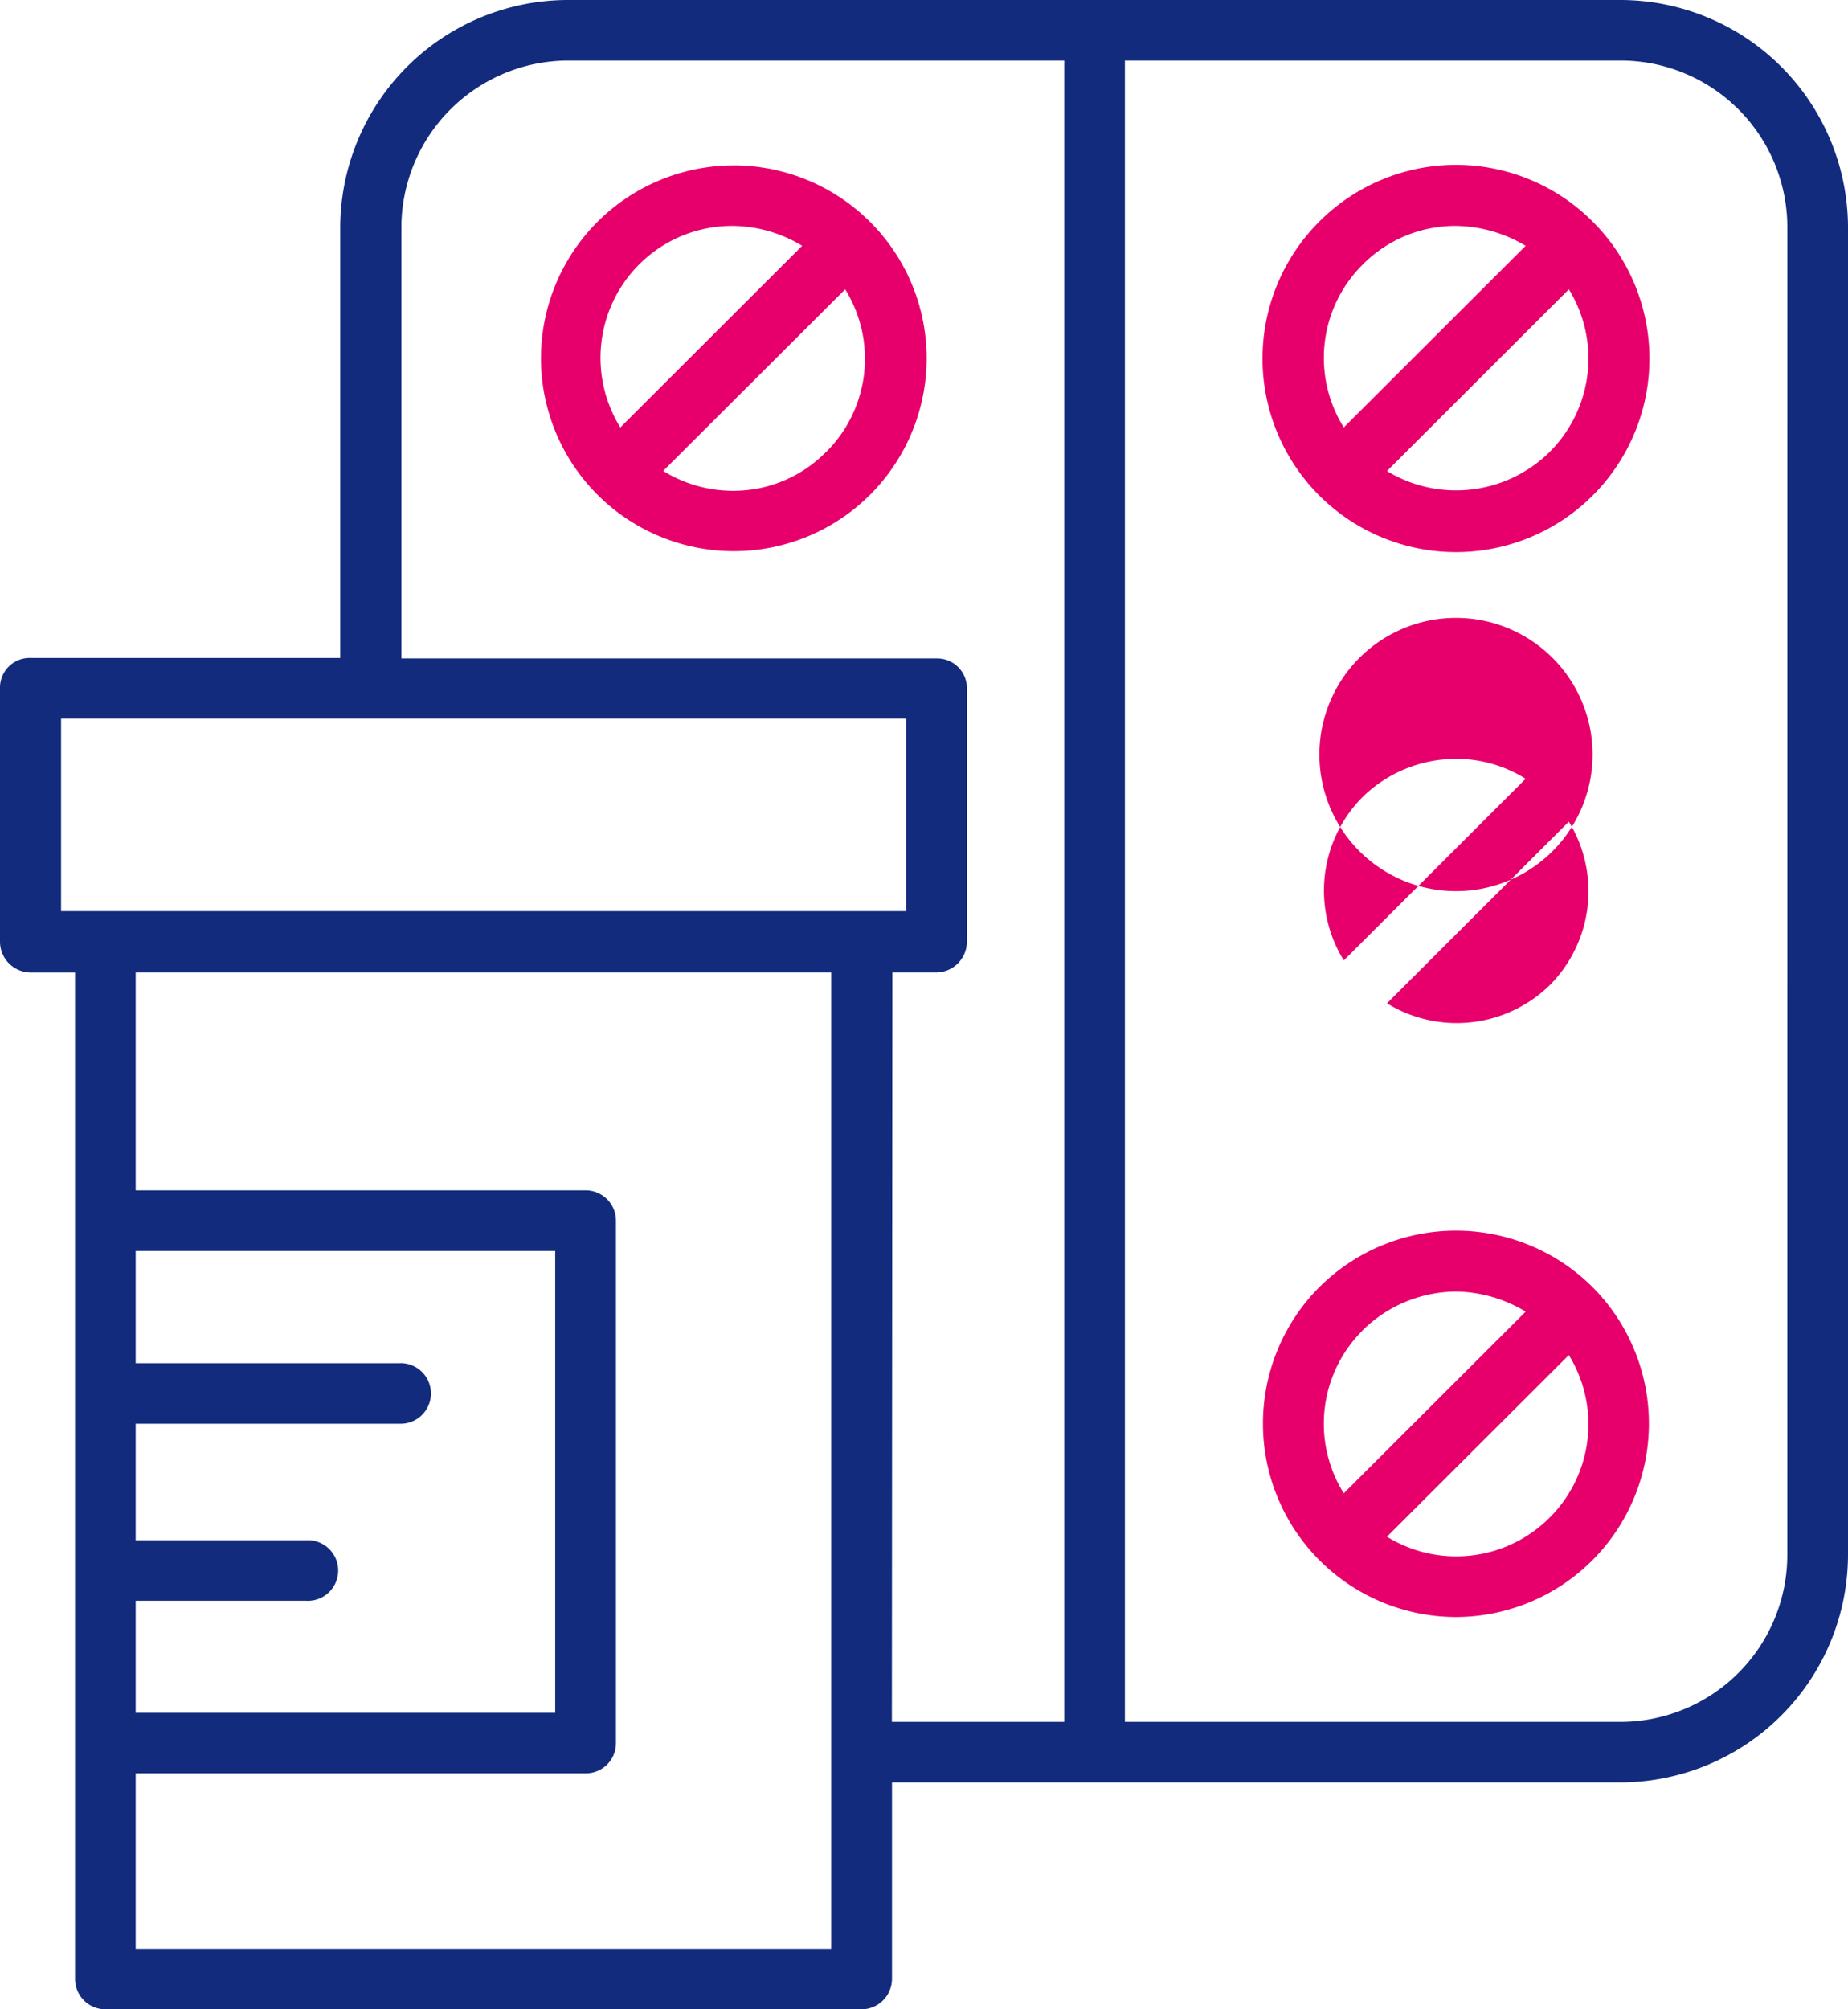
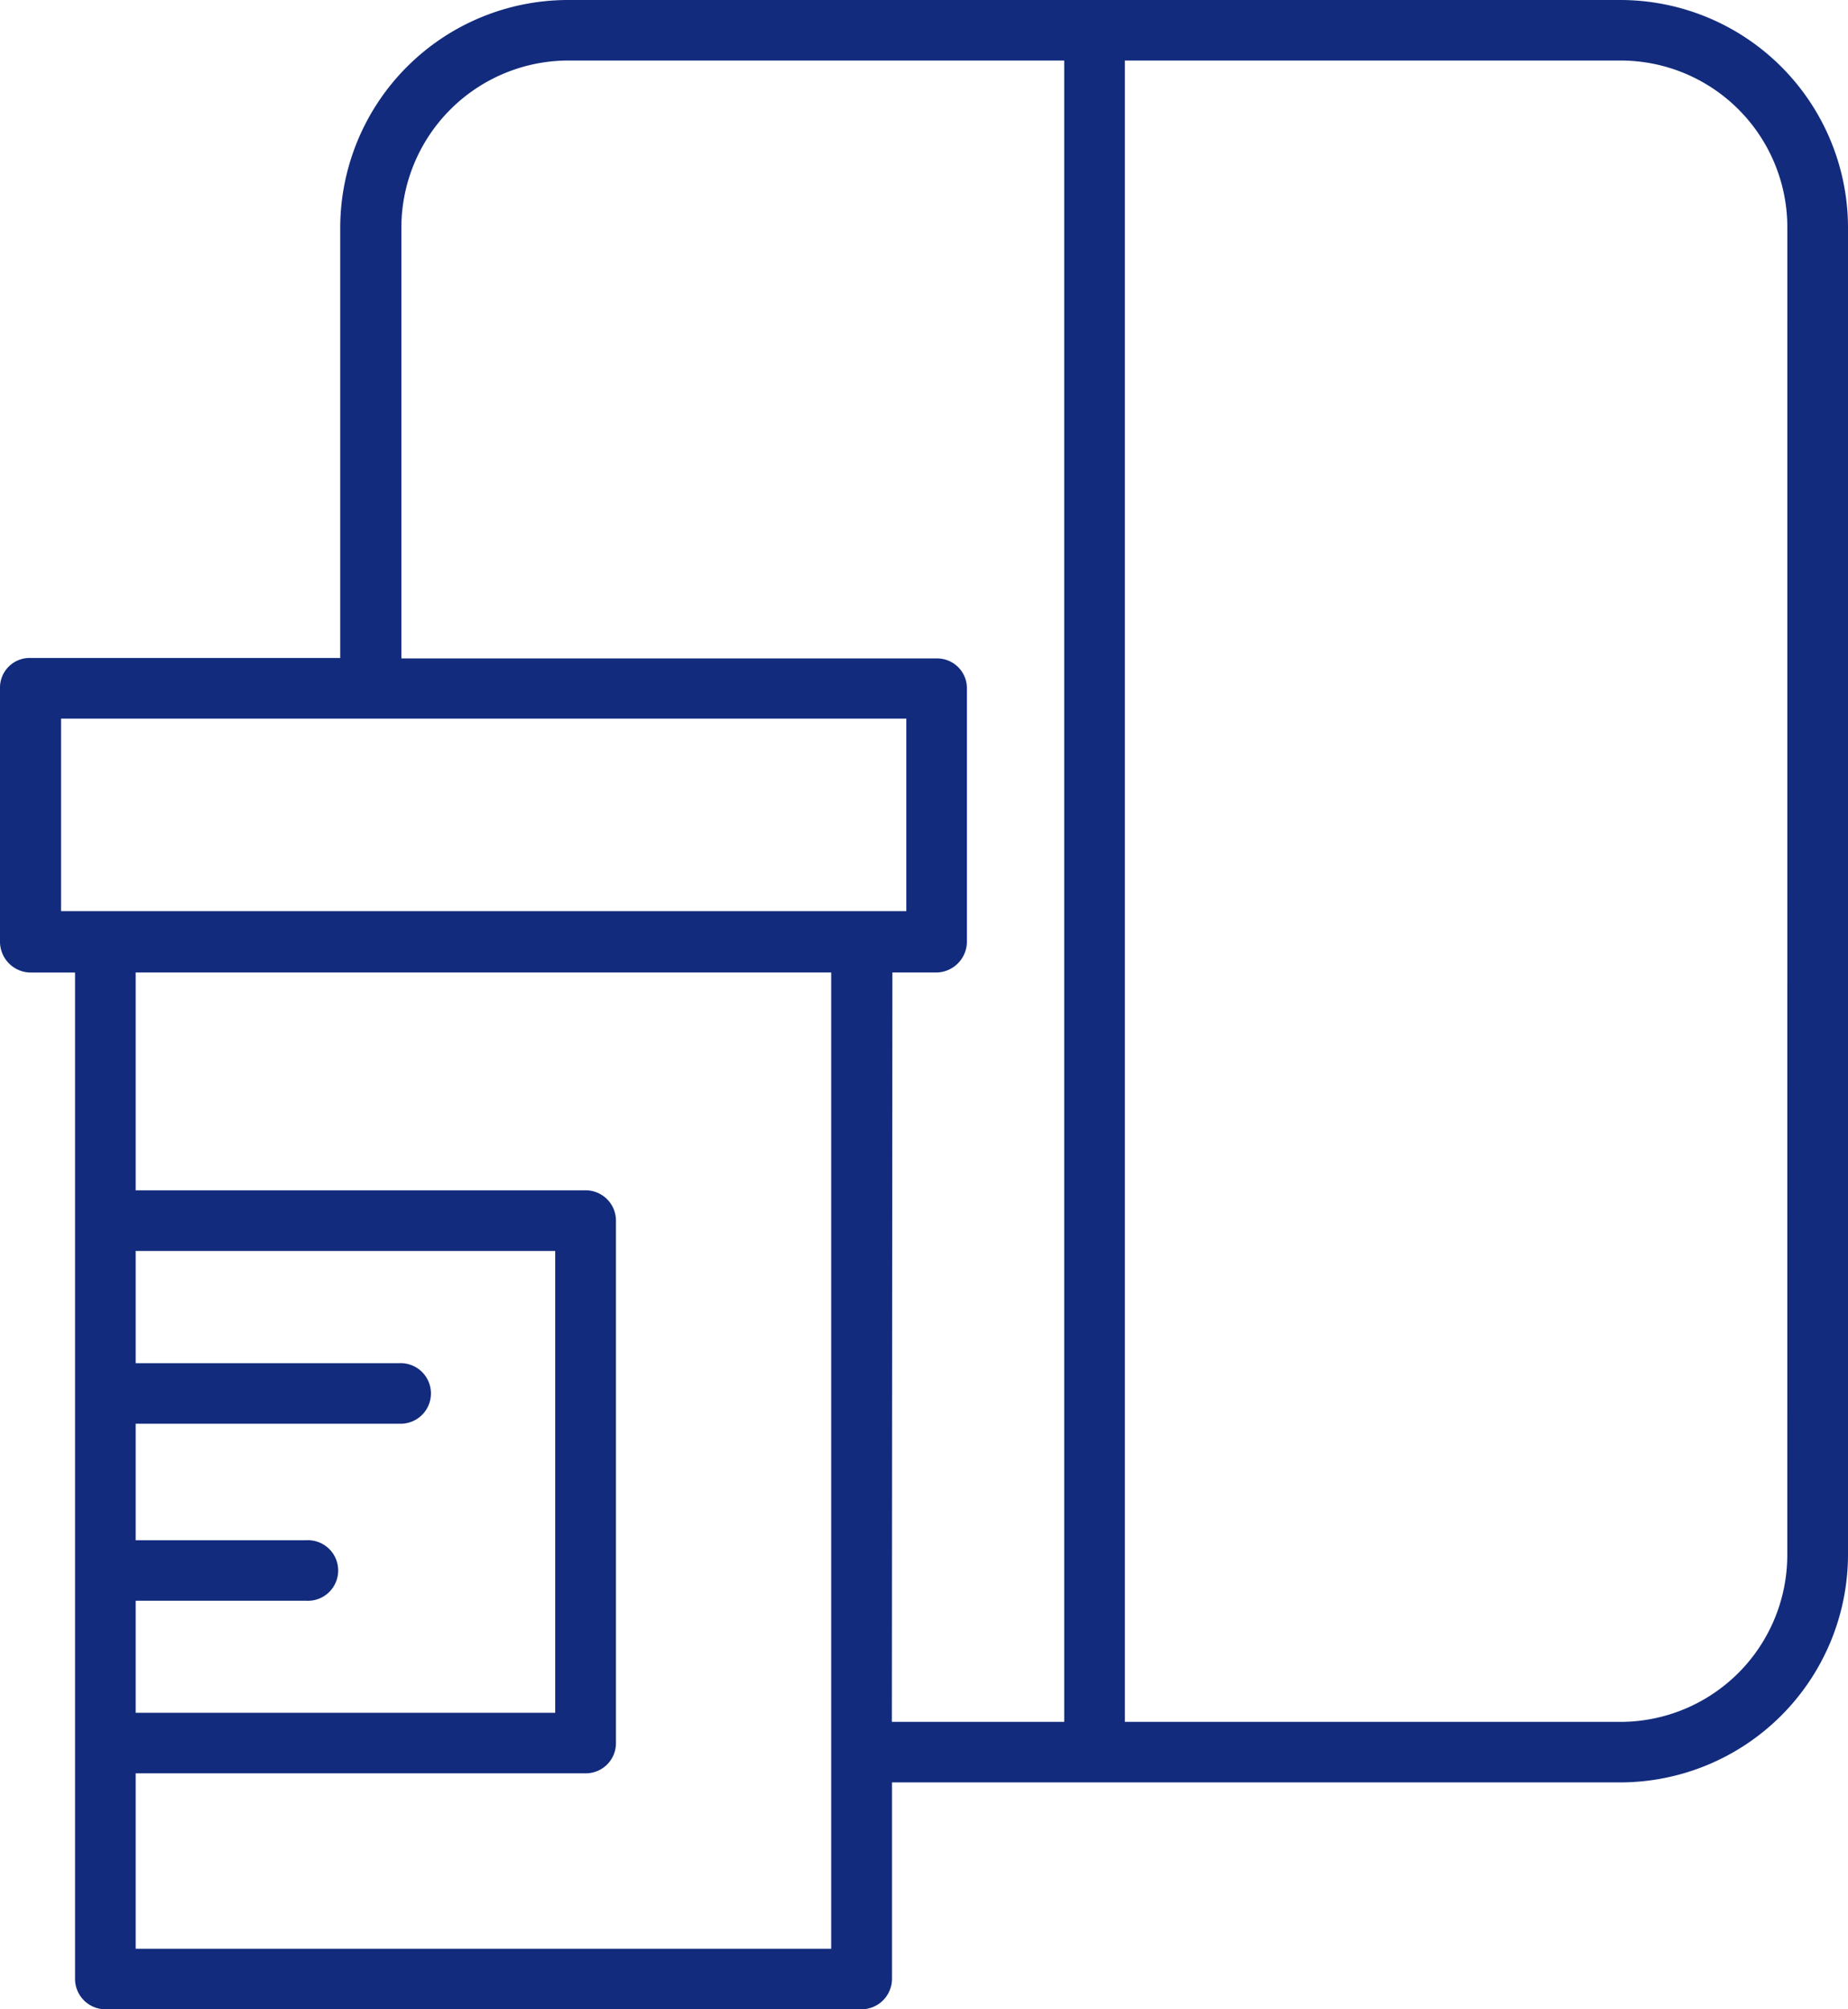
<svg xmlns="http://www.w3.org/2000/svg" width="46" height="50" viewBox="0 0 46 50">
  <g id="Group_27173" data-name="Group 27173" transform="translate(-666 -3687)">
    <path id="medicines" d="M40.346,0H14.135A5.674,5.674,0,0,0,8.469,5.646V16.373H.755A.738.738,0,0,0,0,17.13v6.307a.769.769,0,0,0,.755.764H1.868V49.234A.757.757,0,0,0,2.624,50H21.445a.76.76,0,0,0,.758-.766v-4.88H40.336A5.676,5.676,0,0,0,46,38.687V5.646A5.671,5.671,0,0,0,40.346,0ZM1.52,17.882H22.56v4.792H1.52ZM3.377,39.834H7.625a.754.754,0,1,0,0-1.506H3.377v-2.9H9.934a.754.754,0,1,0,0-1.506H3.377V31.129H13.82V42.622H3.377Zm17.313,8.66H3.377V44.128h11.2a.75.75,0,0,0,.755-.742V30.365a.755.755,0,0,0-.755-.745H3.377V24.2H20.69ZM22.213,24.2h1.1a.771.771,0,0,0,.755-.764V17.13a.741.741,0,0,0-.755-.745H9.991V5.646a4.162,4.162,0,0,1,4.153-4.14H26.49V42.848H22.2ZM44.489,38.687a4.157,4.157,0,0,1-4.144,4.161H28V1.506H40.346a4.152,4.152,0,0,1,4.144,4.14Z" transform="translate(666 3687)" fill="#122b7d" />
-     <path id="medicines-2" data-name="medicines" d="M18.236,4.116A4.8,4.8,0,1,0,22.7,7.079a4.81,4.81,0,0,0-4.462-2.964ZM15.9,6.59a3.267,3.267,0,0,1,2.333-.968,3.383,3.383,0,0,1,1.735.495l-4.527,4.52A3.289,3.289,0,0,1,15.9,6.59Zm4.663,4.656a3.234,3.234,0,0,1-2.33.968,3.309,3.309,0,0,1-1.725-.495L21.038,7.2a3.275,3.275,0,0,1-.472,4.047ZM32.842,5.512a4.816,4.816,0,1,0,6.8,0A4.805,4.805,0,0,0,32.842,5.512ZM33.914,6.59a3.245,3.245,0,0,1,2.33-.968,3.454,3.454,0,0,1,1.732.495l-4.527,4.52a3.27,3.27,0,0,1,.465-4.047Zm4.661,4.656a3.316,3.316,0,0,1-4.051.476L39.052,7.2a3.284,3.284,0,0,1-.477,4.045Zm-5.733,7.535a3.4,3.4,0,1,0,0-.01Zm1.072,1.056a3.322,3.322,0,0,1,2.33-.952,3.232,3.232,0,0,1,1.732.495L33.45,23.9A3.3,3.3,0,0,1,33.914,19.837Zm4.661,4.68a3.314,3.314,0,0,1-4.051.45l4.527-4.52a3.313,3.313,0,0,1-.477,4.071Zm-5.733,7.511a4.812,4.812,0,0,0,3.4,8.21,4.813,4.813,0,0,0,3.4-8.209,4.816,4.816,0,0,0-6.8,0Zm1.072,1.08a3.339,3.339,0,0,1,2.33-.968,3.411,3.411,0,0,1,1.732.5l-4.527,4.52a3.27,3.27,0,0,1,.465-4.049Zm4.661,4.656a3.287,3.287,0,0,1-4.051.476l4.527-4.52A3.282,3.282,0,0,1,38.575,37.764Z" transform="translate(666 3687)" fill="#e7006b" />
  </g>
</svg>